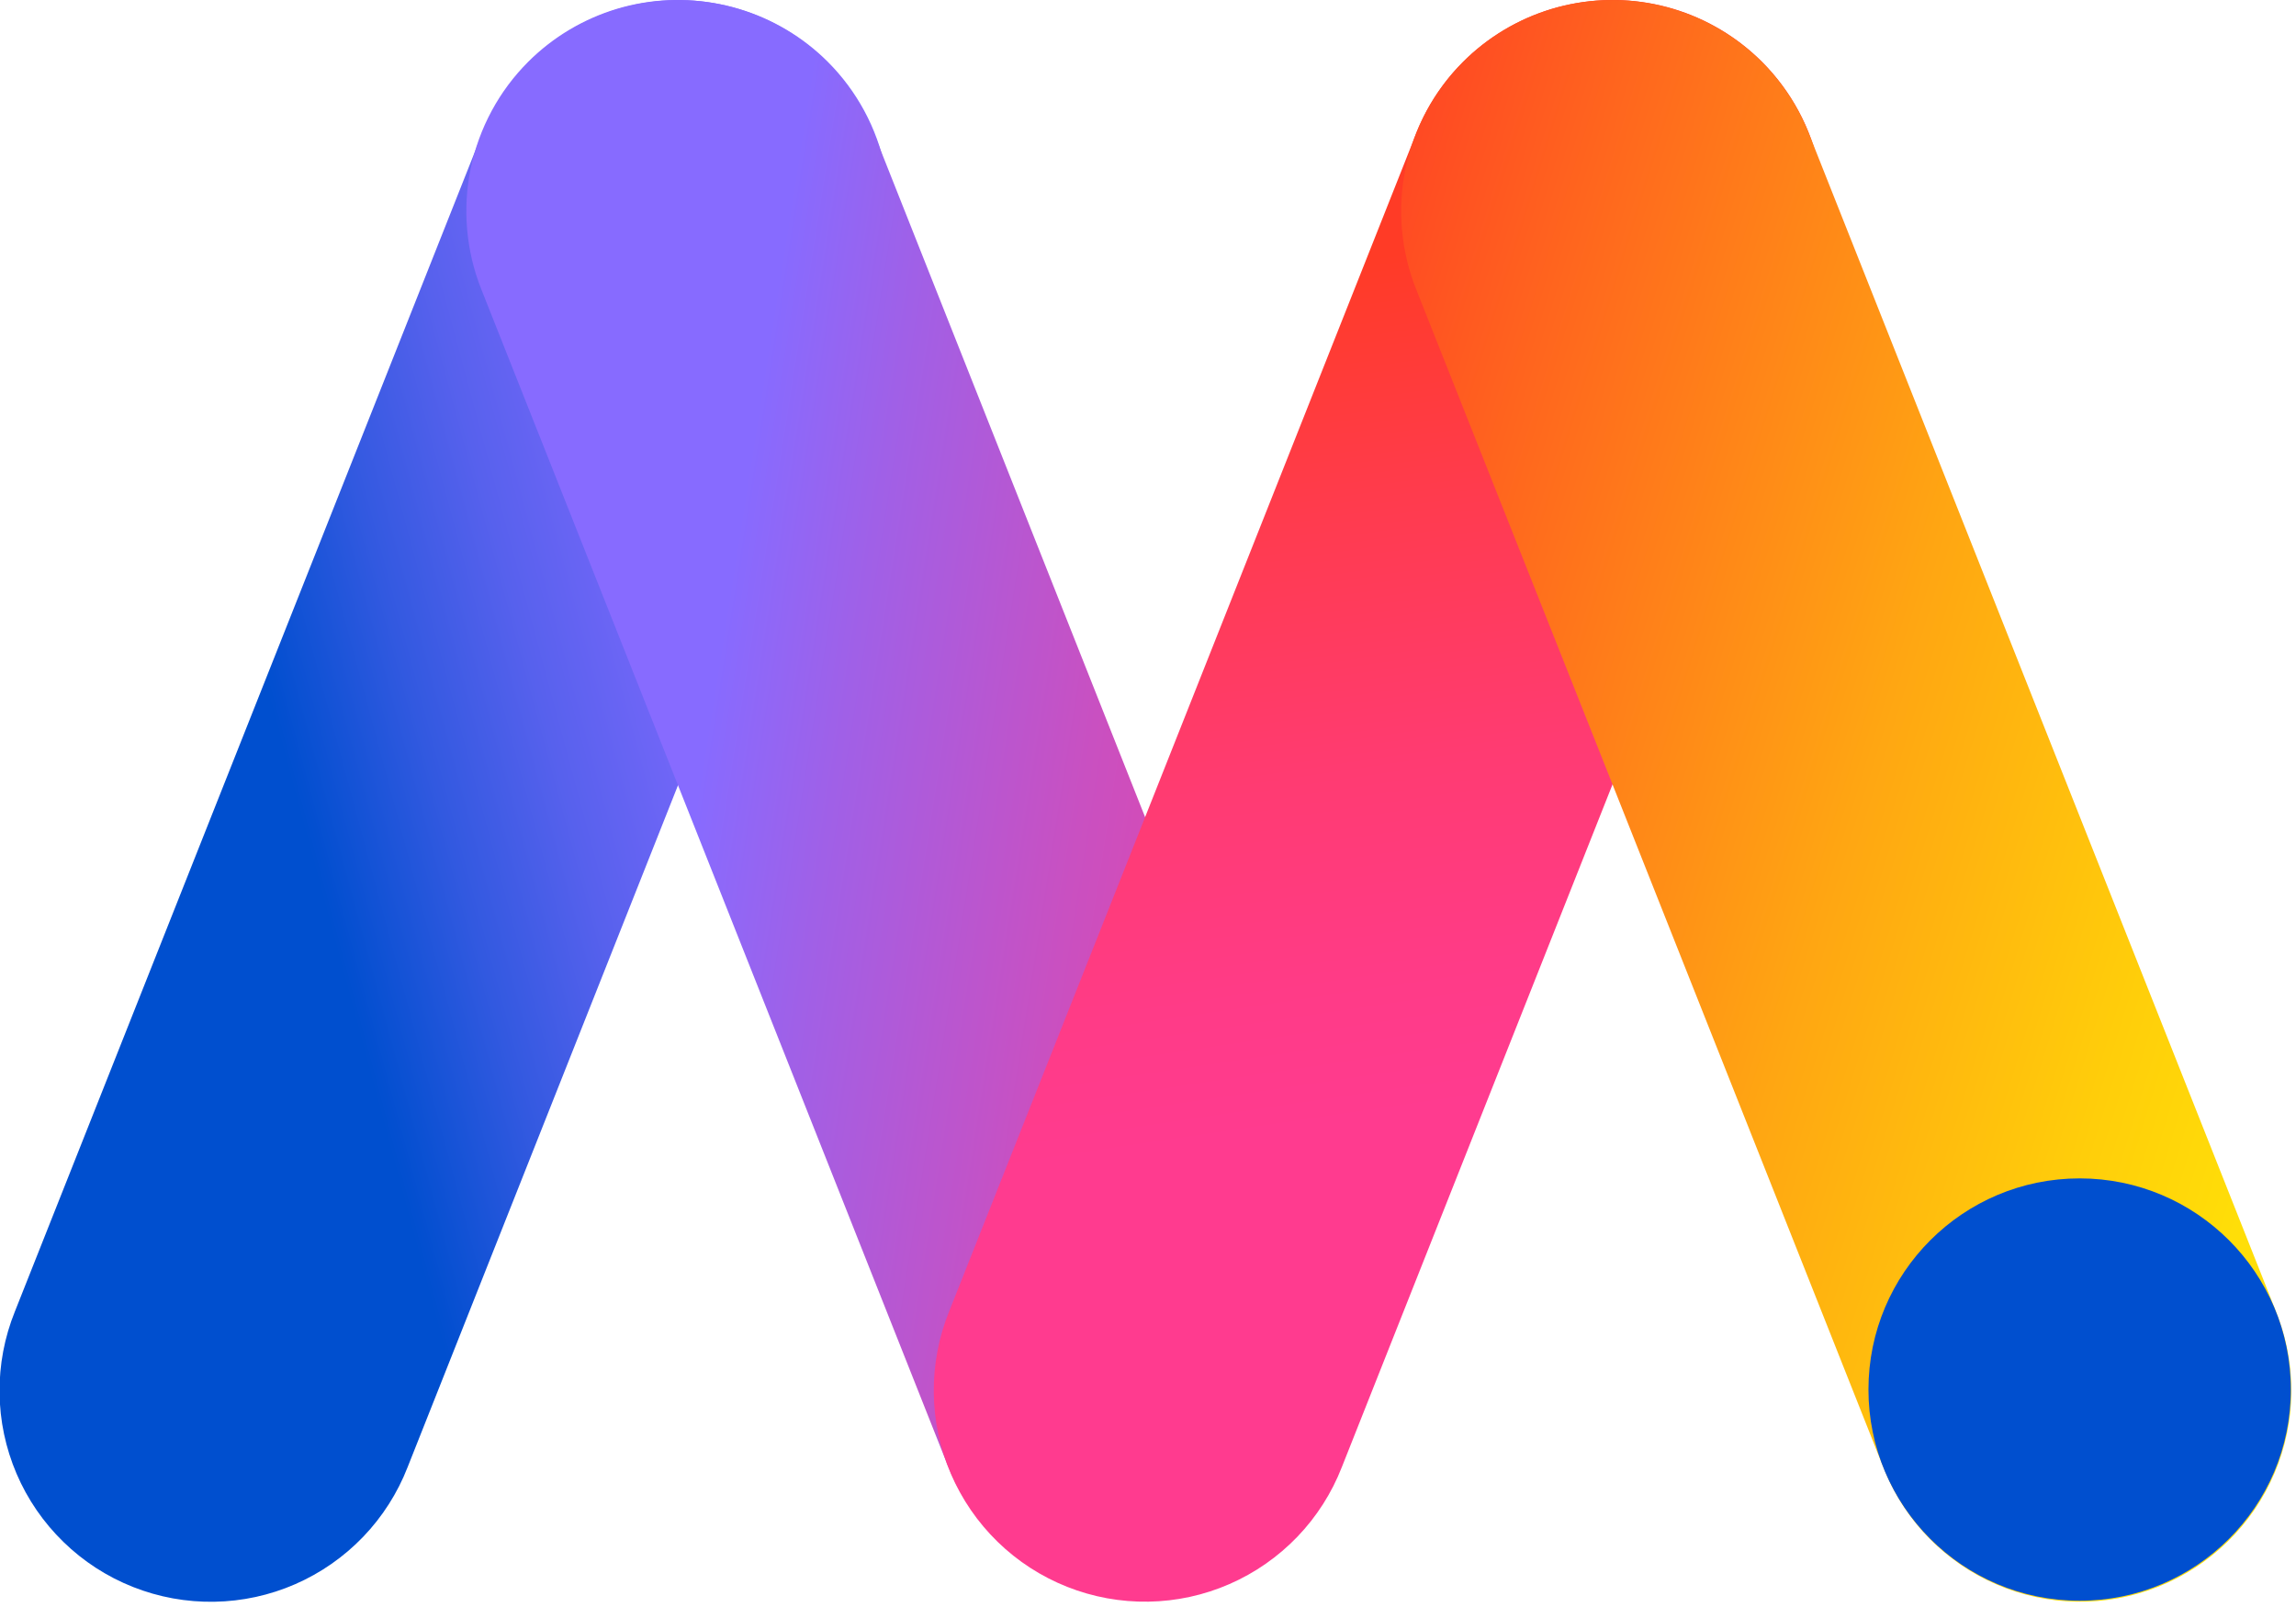
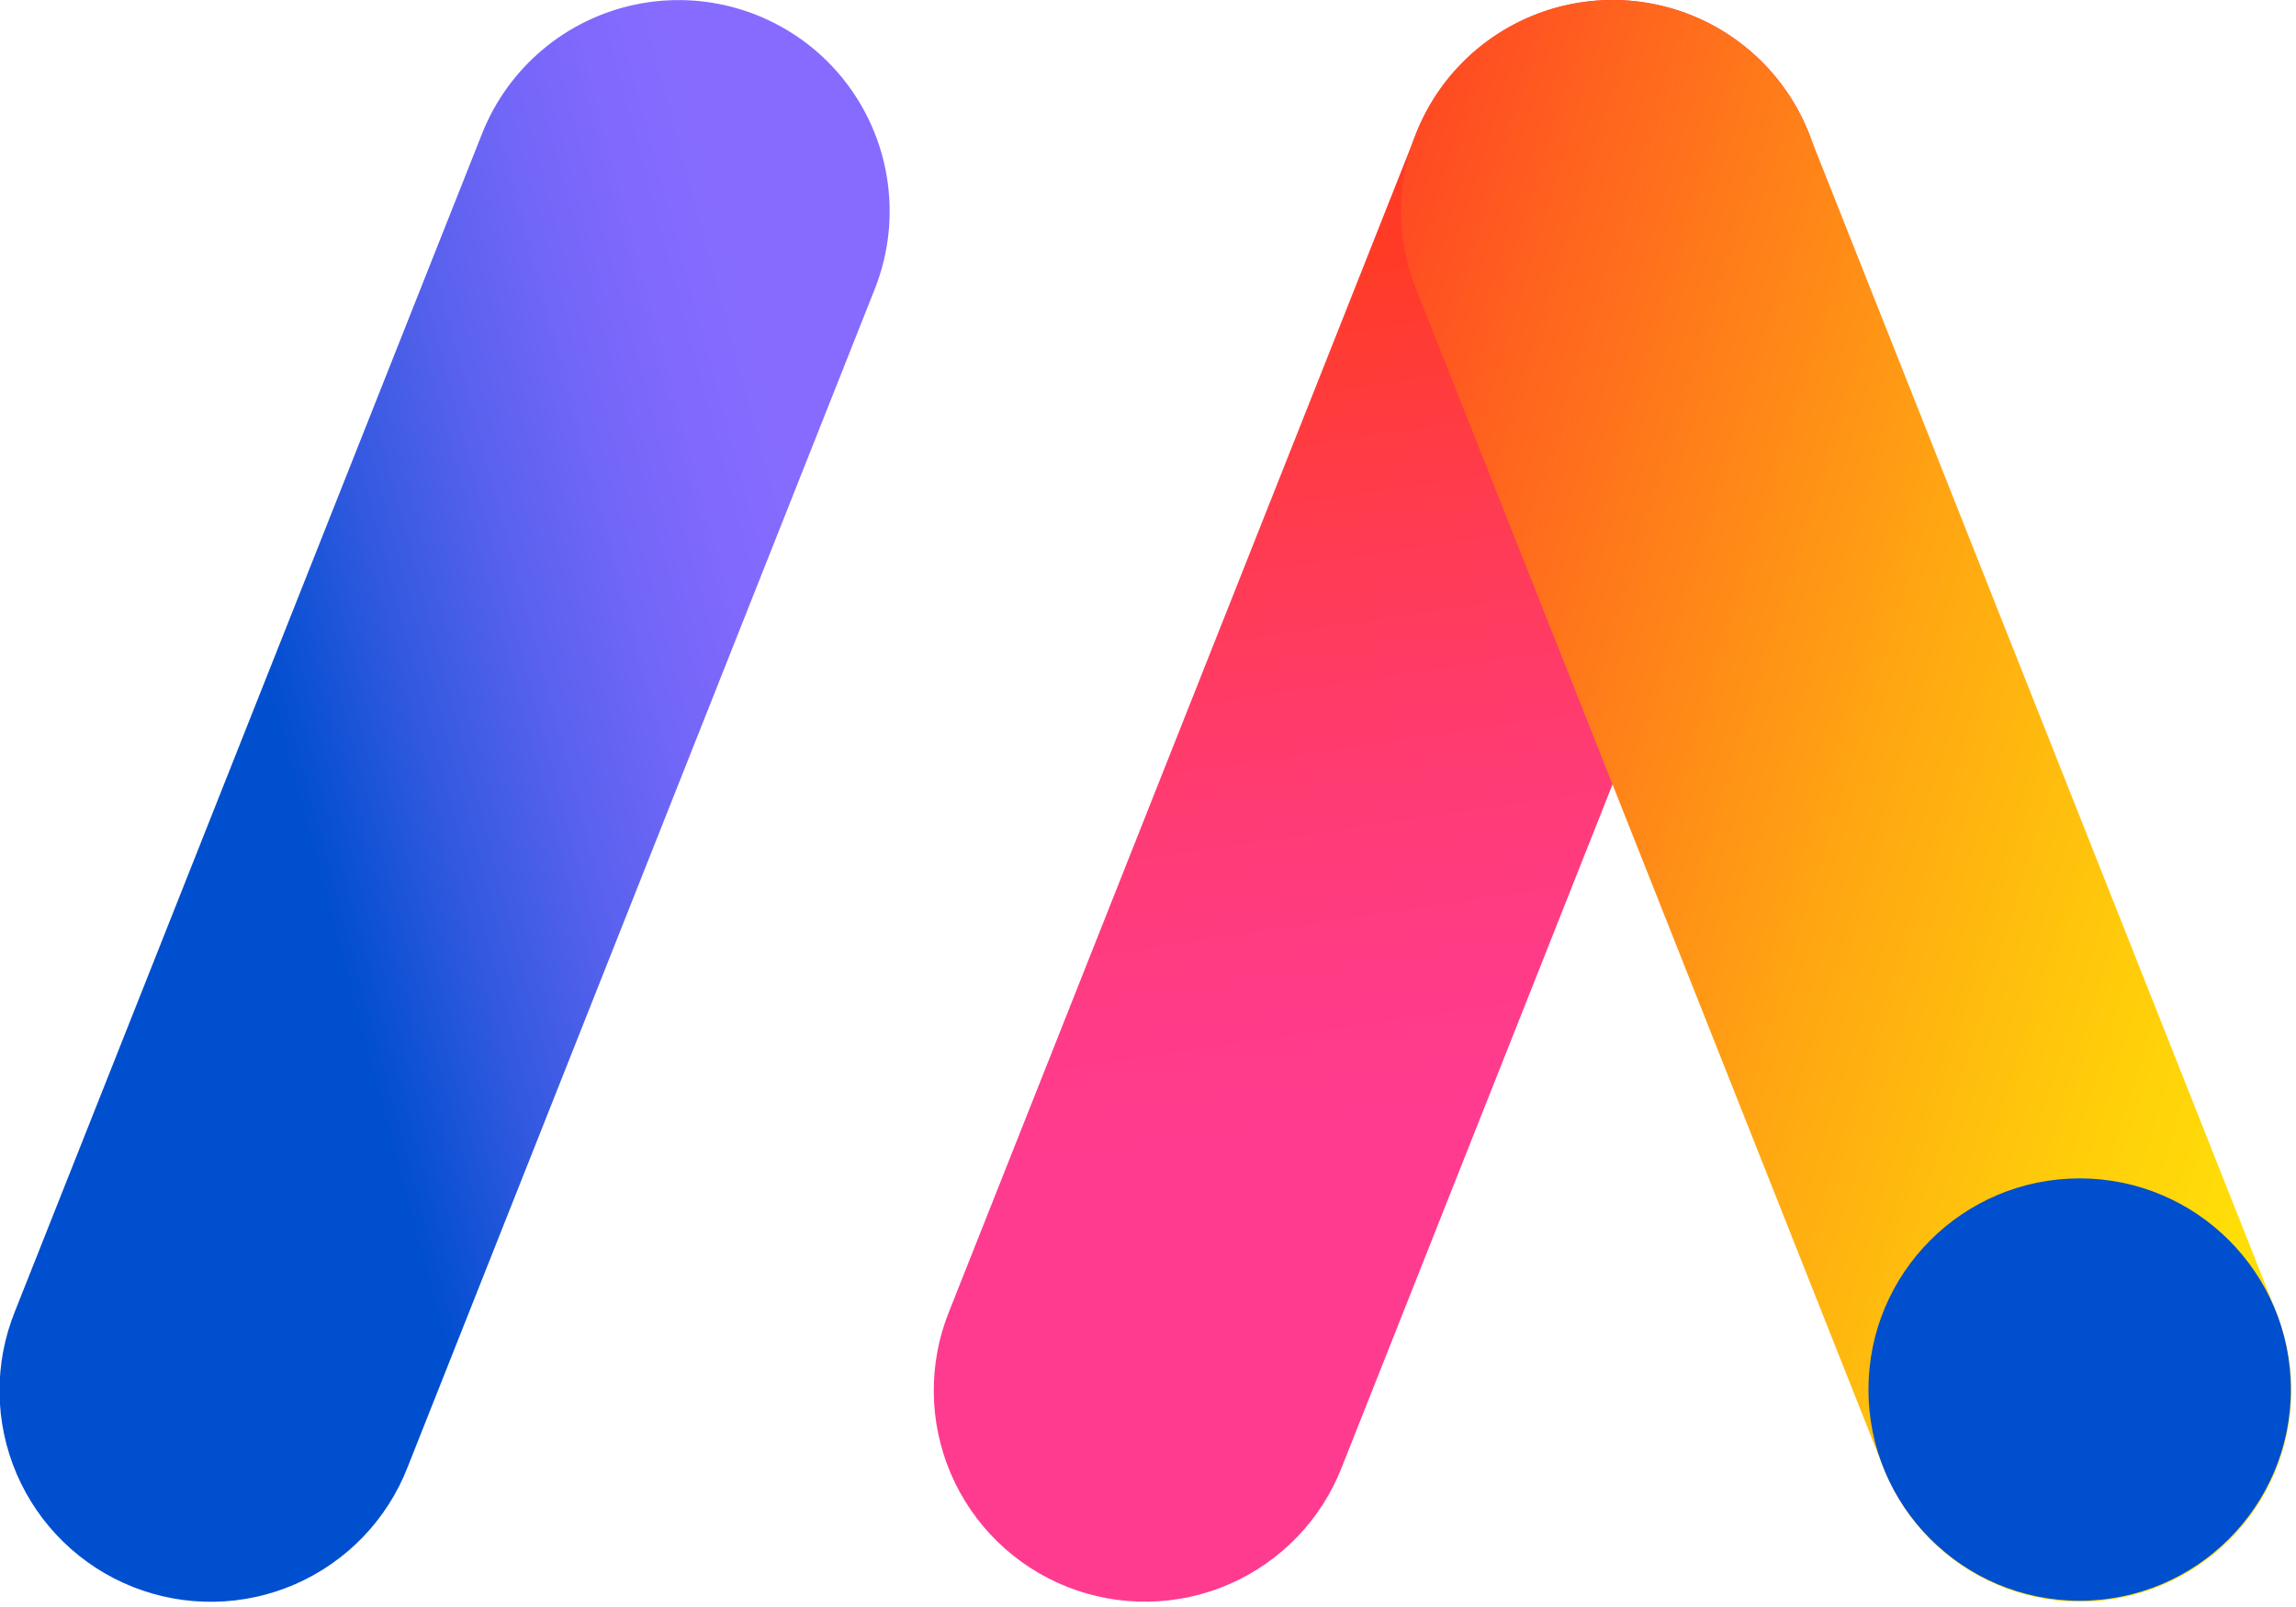
<svg xmlns="http://www.w3.org/2000/svg" width="100%" height="100%" viewBox="0 0 70 49" fill="none">
  <g clip-path="url(#clip0)">
    <path d="M25.235 1.882C24.48 1.129 23.549 0.576 22.527 0.271C21.505 -0.034 20.423 -0.08 19.379 0.137C18.334 0.354 17.36 0.826 16.544 1.513C15.727 2.199 15.094 3.077 14.7 4.068L0.455 39.987C0.137 40.774 -0.023 41.617 -0.014 42.466C-0.006 43.316 0.171 44.155 0.505 44.936C0.839 45.717 1.325 46.424 1.934 47.016C2.542 47.609 3.262 48.075 4.052 48.388C4.841 48.701 5.685 48.855 6.534 48.84C7.384 48.826 8.222 48.644 9 48.304C9.779 47.964 10.482 47.474 11.071 46.861C11.659 46.249 12.12 45.526 12.428 44.734L26.669 8.815C27.134 7.646 27.245 6.366 26.99 5.134C26.735 3.902 26.125 2.771 25.235 1.882V1.882Z" fill="url(#paint0_linear)" />
-     <path d="M16.106 1.882C16.861 1.128 17.792 0.574 18.814 0.268C19.837 -0.037 20.919 -0.083 21.964 0.133C23.009 0.349 23.983 0.822 24.8 1.508C25.617 2.195 26.251 3.073 26.645 4.065L40.886 39.984C41.502 41.569 41.466 43.333 40.786 44.892C40.106 46.45 38.838 47.677 37.257 48.303C35.676 48.93 33.912 48.906 32.349 48.237C30.785 47.568 29.55 46.307 28.913 44.731L14.672 8.815C14.208 7.646 14.097 6.366 14.351 5.134C14.606 3.902 15.216 2.771 16.106 1.882V1.882Z" fill="url(#paint1_linear)" />
    <path d="M53.717 1.882C52.962 1.128 52.031 0.574 51.009 0.268C49.986 -0.037 48.904 -0.083 47.859 0.133C46.814 0.349 45.839 0.822 45.022 1.508C44.205 2.195 43.572 3.073 43.178 4.065L28.938 39.984C28.619 40.772 28.46 41.614 28.469 42.464C28.477 43.313 28.654 44.152 28.988 44.933C29.322 45.714 29.808 46.421 30.416 47.013C31.025 47.606 31.745 48.072 32.535 48.385C33.324 48.698 34.168 48.852 35.017 48.837C35.867 48.823 36.705 48.641 37.483 48.301C38.262 47.961 38.965 47.471 39.554 46.858C40.142 46.246 40.603 45.523 40.911 44.731L55.151 8.812C55.615 7.643 55.726 6.364 55.471 5.132C55.216 3.901 54.606 2.771 53.717 1.882V1.882Z" fill="url(#paint2_linear)" />
    <path d="M44.608 1.882C45.363 1.129 46.294 0.575 47.316 0.27C48.339 -0.035 49.421 -0.082 50.465 0.135C51.51 0.351 52.485 0.823 53.302 1.509C54.119 2.195 54.753 3.074 55.147 4.065L69.388 39.984C69.706 40.772 69.866 41.614 69.857 42.464C69.849 43.313 69.672 44.152 69.338 44.933C69.004 45.714 68.518 46.421 67.909 47.013C67.301 47.606 66.581 48.072 65.791 48.385C65.002 48.698 64.158 48.852 63.309 48.837C62.459 48.823 61.621 48.641 60.843 48.301C60.064 47.961 59.361 47.471 58.772 46.858C58.184 46.246 57.723 45.523 57.415 44.731L43.174 8.817C42.709 7.647 42.597 6.367 42.852 5.135C43.107 3.902 43.717 2.771 44.608 1.882V1.882Z" fill="url(#paint3_linear)" />
    <path d="M63.404 48.809C66.96 48.809 69.843 45.926 69.843 42.37C69.843 38.814 66.96 35.931 63.404 35.931C59.848 35.931 56.965 38.814 56.965 42.37C56.965 45.926 59.848 48.809 63.404 48.809Z" fill="#004FCF" />
  </g>
  <defs>
    <linearGradient id="paint0_linear" x1="9.891" y1="27.596" x2="26.375" y2="23.173" gradientUnits="userSpaceOnUse">
      <stop stop-color="#004FCF" />
      <stop offset="0.017" stop-color="#034FD0" />
      <stop offset="0.248" stop-color="#3259E0" />
      <stop offset="0.469" stop-color="#5761ED" />
      <stop offset="0.674" stop-color="#7166F7" />
      <stop offset="0.857" stop-color="#8169FD" />
      <stop offset="1" stop-color="#876BFF" />
    </linearGradient>
    <linearGradient id="paint1_linear" x1="21.699" y1="21.306" x2="50.068" y2="25.769" gradientUnits="userSpaceOnUse">
      <stop stop-color="#876BFF" />
      <stop offset="0.143" stop-color="#A060E7" />
      <stop offset="0.406" stop-color="#C950C1" />
      <stop offset="0.646" stop-color="#E644A5" />
      <stop offset="0.852" stop-color="#F83D94" />
      <stop offset="1" stop-color="#FF3B8F" />
    </linearGradient>
    <linearGradient id="paint2_linear" x1="42.471" y1="33.991" x2="38.661" y2="8.299" gradientUnits="userSpaceOnUse">
      <stop stop-color="#FF3B8F" />
      <stop offset="0.16" stop-color="#FF3B87" />
      <stop offset="0.404" stop-color="#FF3B72" />
      <stop offset="0.701" stop-color="#FF3B4F" />
      <stop offset="1" stop-color="#FF3B26" />
    </linearGradient>
    <linearGradient id="paint3_linear" x1="39.191" y1="7.326" x2="80.046" y2="19.939" gradientUnits="userSpaceOnUse">
      <stop stop-color="#FF3B26" />
      <stop offset="0.193" stop-color="#FF651E" />
      <stop offset="0.508" stop-color="#FFA612" />
      <stop offset="0.737" stop-color="#FFCE0A" />
      <stop offset="0.856" stop-color="#FFDE08" />
    </linearGradient>
    <clipPath id="clip0">
      <rect width="70" height="49" fill="white" />
    </clipPath>
  </defs>
</svg>